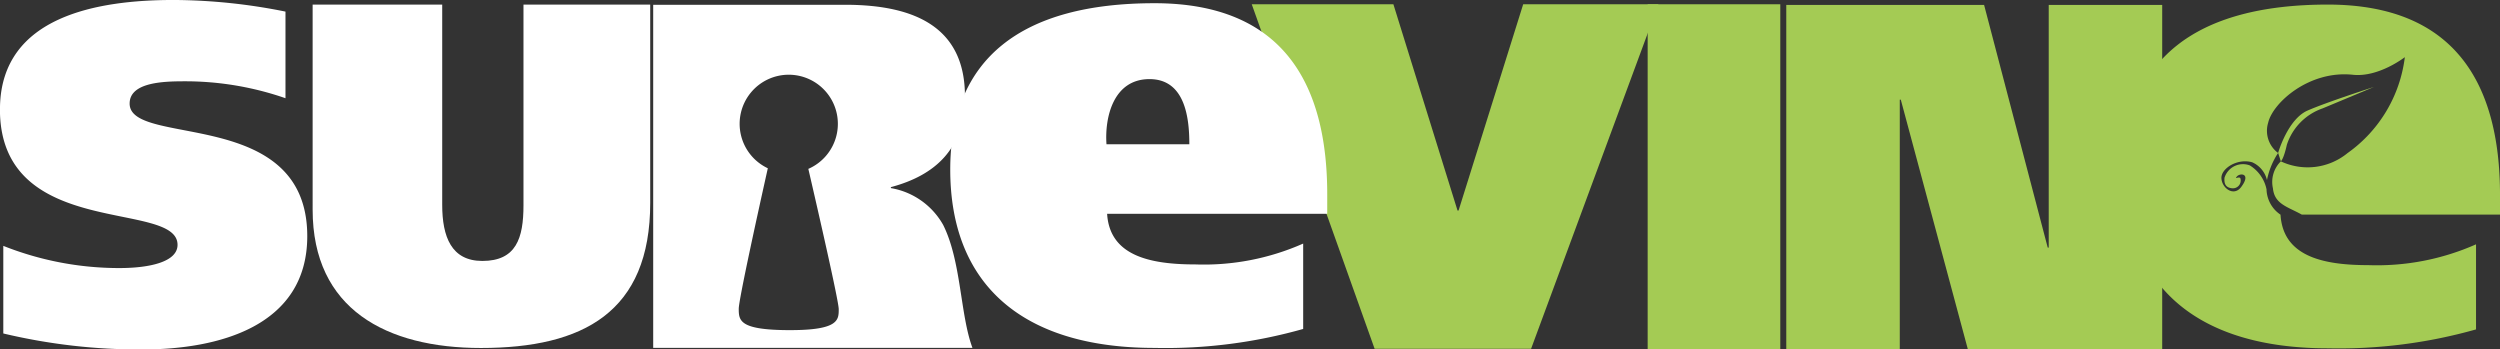
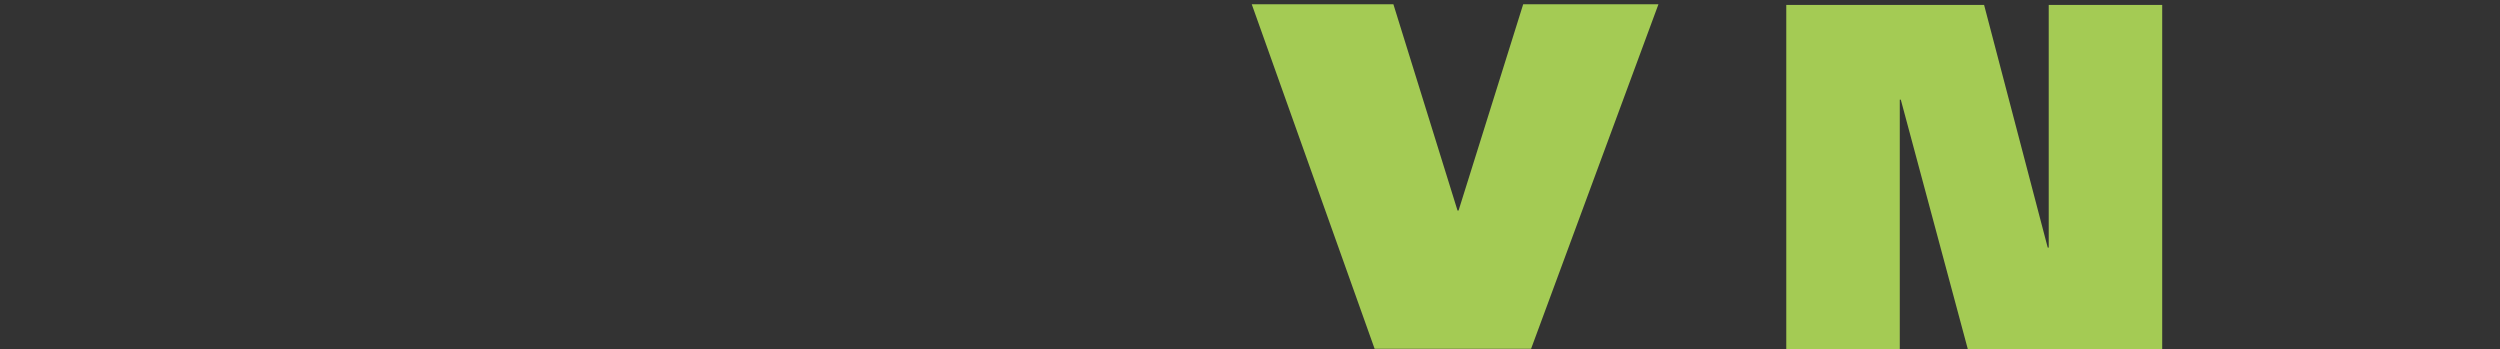
<svg xmlns="http://www.w3.org/2000/svg" width="221.545" height="30.966" viewBox="0 0 221.545 30.966">
  <rect x="0" y="0" width="221.545" height="30.966" fill="#333333" stroke="none" />
  <defs>
    <clipPath id="clip-path">
-       <rect id="Rectangle_2213" data-name="Rectangle 2213" width="221.545" height="30.966" fill="none" />
-     </clipPath>
+       </clipPath>
  </defs>
  <g id="Group_1337" data-name="Group 1337" transform="translate(0 -0.001)">
    <path id="Path_429" data-name="Path 429" d="M93.389.237,87.661,18.519h-.09L81.887.237H69.335L80.223,30.768H94.088L105.375.237Z" transform="translate(41.593 0.142)" fill="#a4cb54" />
-     <rect id="Rectangle_2212" data-name="Rectangle 2212" width="11.754" height="30.569" transform="translate(146.012 0.379)" fill="#a4cb54" />
    <path id="Path_430" data-name="Path 430" d="M122.2.273V21.781h-.088L116.472.273H98.942V30.785H109V8.668h.09l5.942,22.117h17.224V.273Z" transform="translate(59.354 0.163)" fill="#a4cb54" />
    <g id="Group_1338" data-name="Group 1338" transform="translate(0 0.001)">
      <g id="Group_1337-2" data-name="Group 1337" clip-path="url(#clip-path)">
        <path id="Path_431" data-name="Path 431" d="M138.476,10.816v0Z" transform="translate(83.069 6.47)" fill="#fff" />
-         <path id="Path_432" data-name="Path 432" d="M126.961,9.937a5.08,5.08,0,0,1,3.166-3.221c1.923-.8,4.552-1.9,4.552-1.9s-4.126,1.323-5.884,2.091-2.609,3.753-2.609,3.753l.243.746s.246-.174.533-1.473" transform="translate(75.696 2.89)" fill="#a4cb54" />
+         <path id="Path_432" data-name="Path 432" d="M126.961,9.937c1.923-.8,4.552-1.9,4.552-1.9s-4.126,1.323-5.884,2.091-2.609,3.753-2.609,3.753l.243.746s.246-.174.533-1.473" transform="translate(75.696 2.89)" fill="#a4cb54" />
        <path id="Path_433" data-name="Path 433" d="M135.705.255c-11.79,0-18.051,4.92-18.051,14.7,0,10.06,6.262,15.76,18.051,15.76a44.648,44.648,0,0,0,13.137-1.675V21.5a21.675,21.675,0,0,1-9.558,1.845c-4.136,0-7.547-.838-7.769-4.472a2.794,2.794,0,0,1-1.237-2.187c0-.019,0-.037,0-.056a3.265,3.265,0,0,0-1.483-2.123,1.716,1.716,0,0,0-2.243,1.094c-.056.6.163.877.656.93a.692.692,0,0,0,.768-.821c-.054-.328-.6.11-.328-.219s1.3-.3.381.933c-.658.875-1.7.107-1.75-.768s1.422-1.806,2.737-1.422a2.3,2.3,0,0,1,1.3,1.571,6.819,6.819,0,0,1,.984-2.4,2.451,2.451,0,0,1-.875-2.694c.416-1.765,3.637-4.651,7.507-4.236,2.281.246,4.6-1.561,4.6-1.561a12.243,12.243,0,0,1-5.075,8.5,5.578,5.578,0,0,1-5.913.733,2.569,2.569,0,0,0-.7,2.39c.141,1.409,1.288,1.624,2.555,2.328h17.568V17.107C150.959,7.285,146.985.255,135.705.255" transform="translate(70.579 0.151)" fill="#a4cb54" />
        <path id="Path_434" data-name="Path 434" d="M15.733,21.7c0,1.5-2.445,2.057-5.147,2.057A27.818,27.818,0,0,1,.293,21.79v7.763a51.953,51.953,0,0,0,12.353,1.416c6.649,0,14.583-2.014,14.583-10.038,0-11.538-15.741-7.849-15.741-11.751,0-1.931,3.131-1.974,4.932-1.974a27.1,27.1,0,0,1,8.879,1.5V1.03A51,51,0,0,0,15.391,0C8.641,0,.174,1.433,0,9.446v.63C.344,21.235,15.733,17.717,15.733,21.7" transform="translate(0 -0.002)" fill="#fff" />
        <path id="Path_435" data-name="Path 435" d="M28.8,18c0,2.83.813,4.972,3.557,4.972,3,0,3.645-2.014,3.645-4.929V.256H47.233V17.828c0,9.689-5.956,12.858-15,12.858-8.358,0-14.916-3.429-14.916-12.257V.256H28.8Z" transform="translate(10.388 0.152)" fill="#fff" />
-         <path id="Path_436" data-name="Path 436" d="M61.88,19.78a6.577,6.577,0,0,0-4.636-3.267v-.086c3.931-1.046,6.563-3.4,6.563-8.06,0-5.838-4.048-8.1-10.61-8.1H36.181V30.672H64.473c-1.1-2.963-.982-7.67-2.593-10.892M48.334,29.1c-4.483,0-4.572-.816-4.572-1.888,0-.813,1.741-8.71,2.577-12.457a4.352,4.352,0,1,1,3.59.054c.88,3.8,2.693,11.721,2.693,12.433,0,.942.013,1.857-4.288,1.857" transform="translate(21.704 0.156)" fill="#fff" />
        <path id="Path_437" data-name="Path 437" d="M66.536,18.843c.226,3.643,3.643,4.483,7.791,4.483a21.723,21.723,0,0,0,9.583-1.848v7.567a44.715,44.715,0,0,1-13.17,1.68c-11.828,0-18.106-5.716-18.106-15.805C52.635,5.111,58.913.179,70.741.179c11.321,0,15.3,7.063,15.3,16.927v1.737Zm7.286-6.166c0-2.241-.334-5.772-3.531-5.772-3.251,0-3.979,3.475-3.811,5.772Z" transform="translate(31.575 0.106)" fill="#fff" />
      </g>
    </g>
  </g>
</svg>